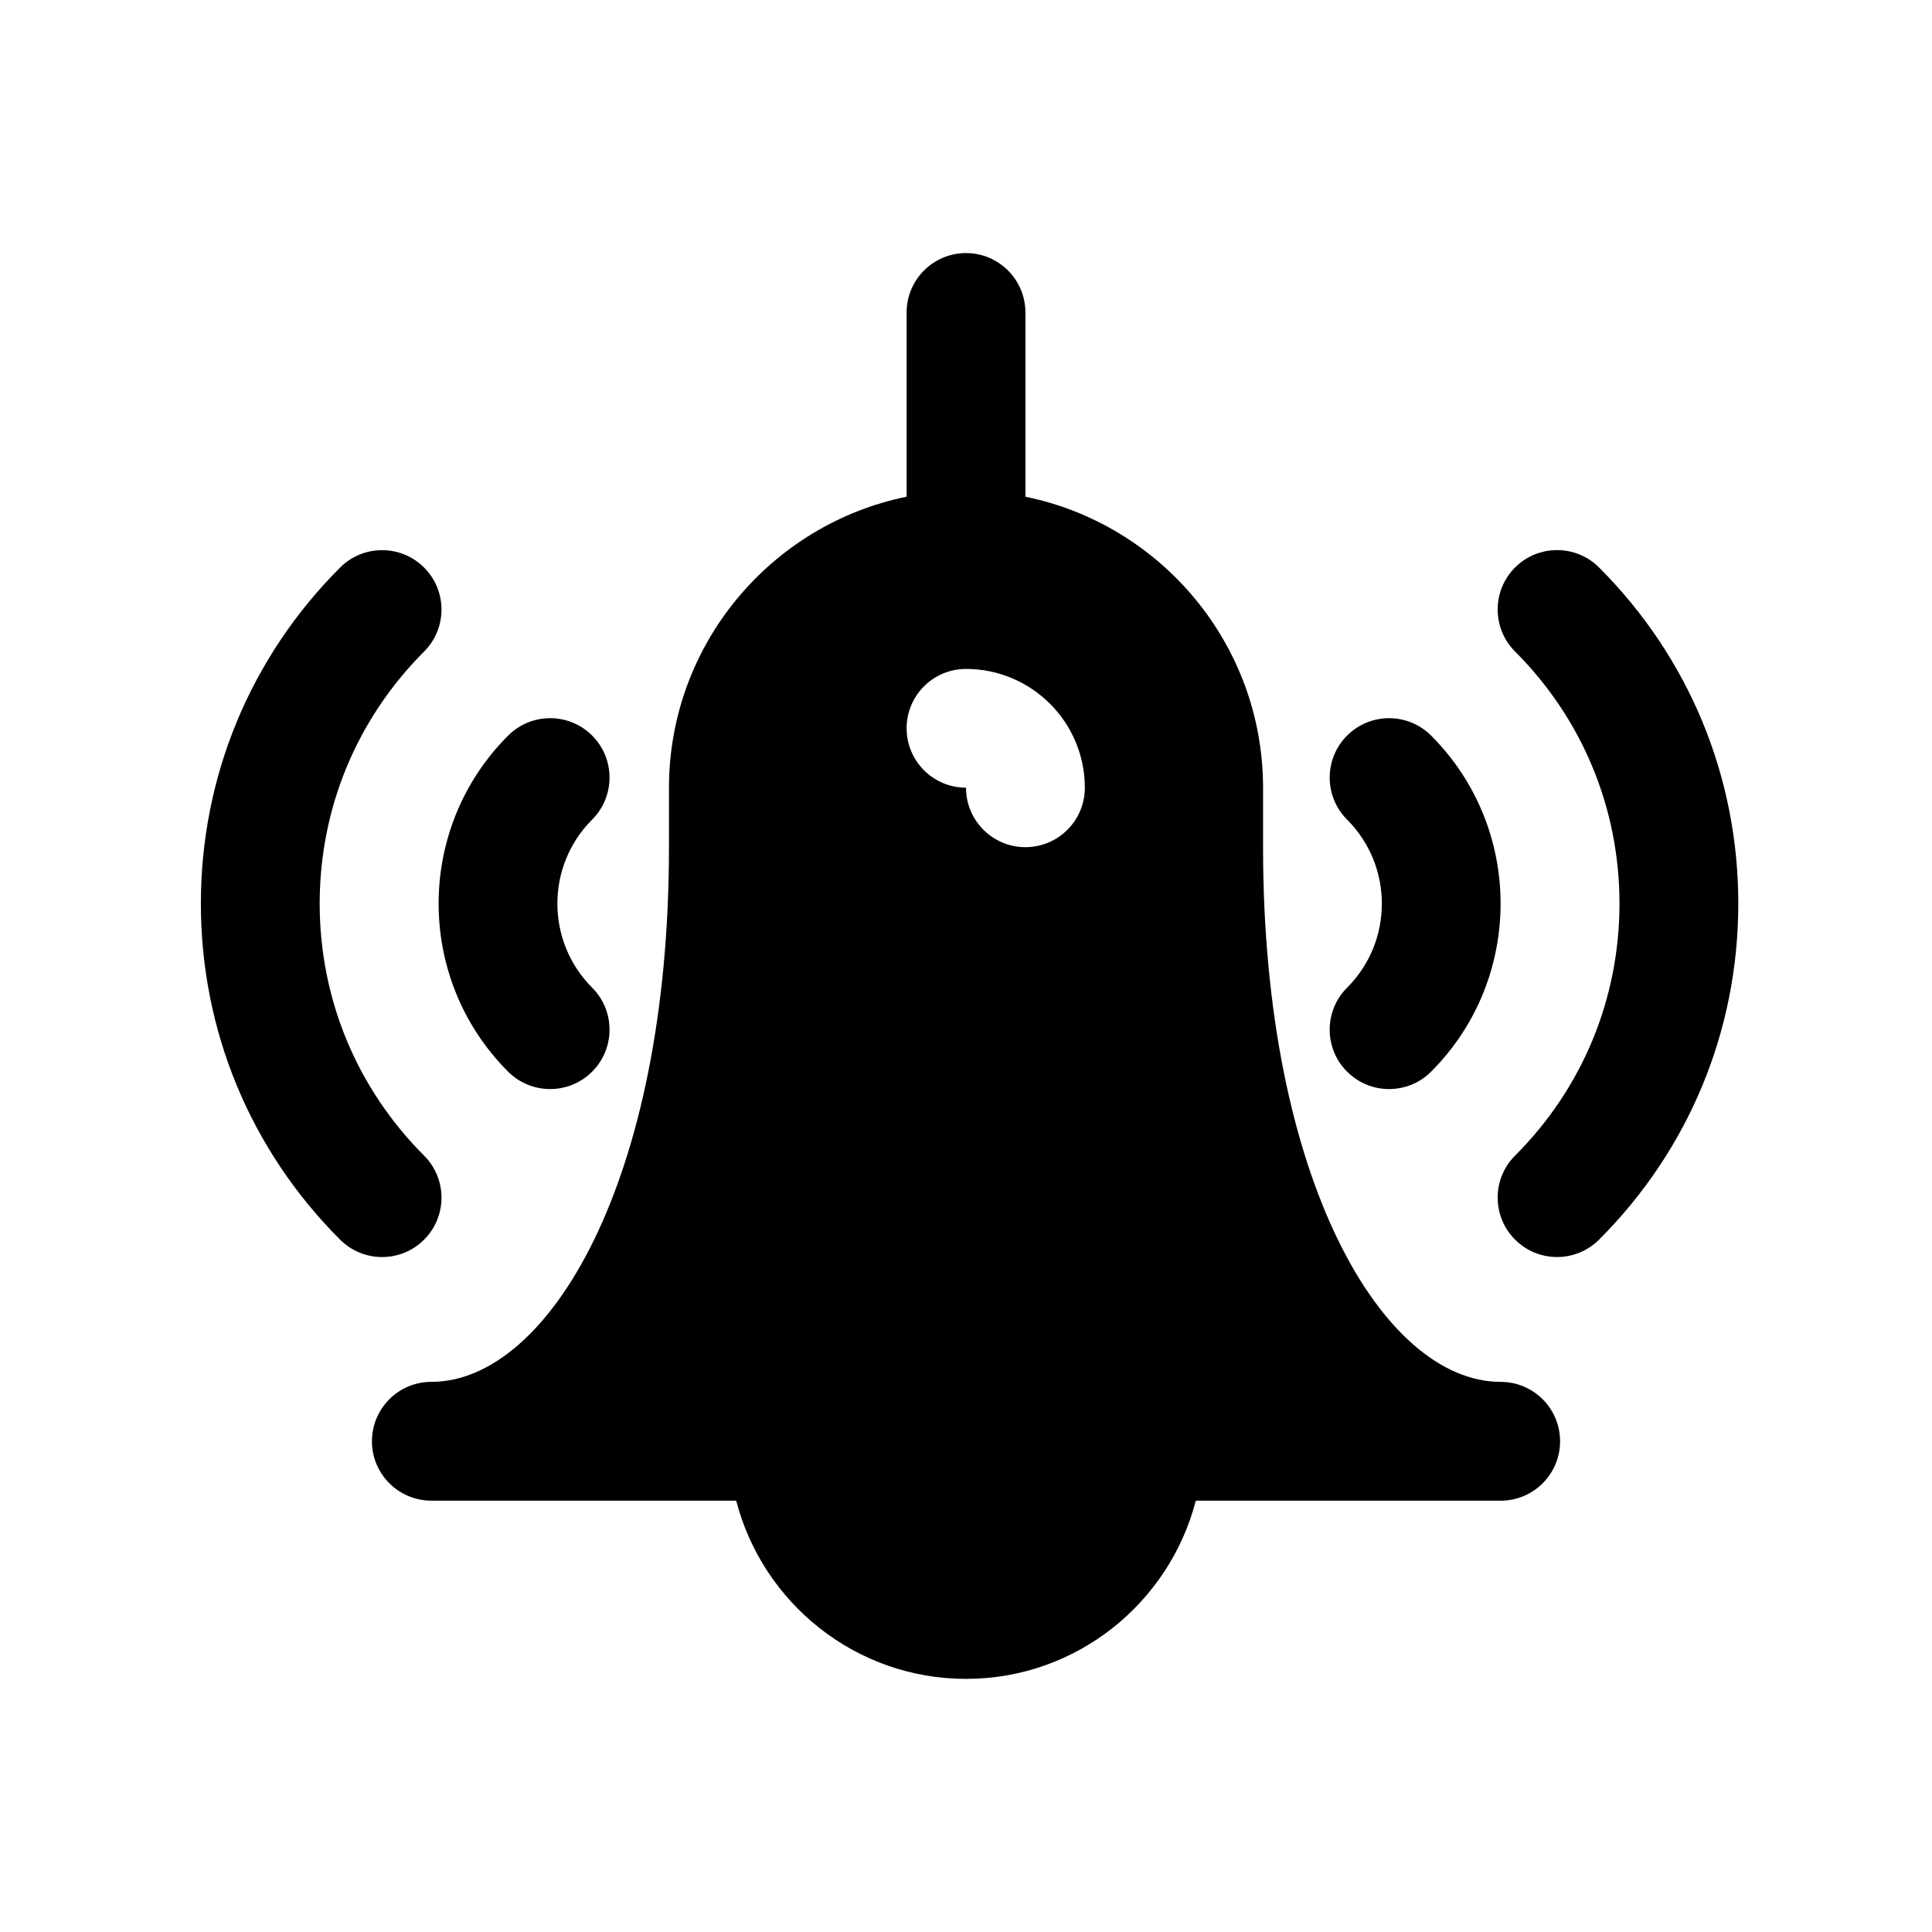
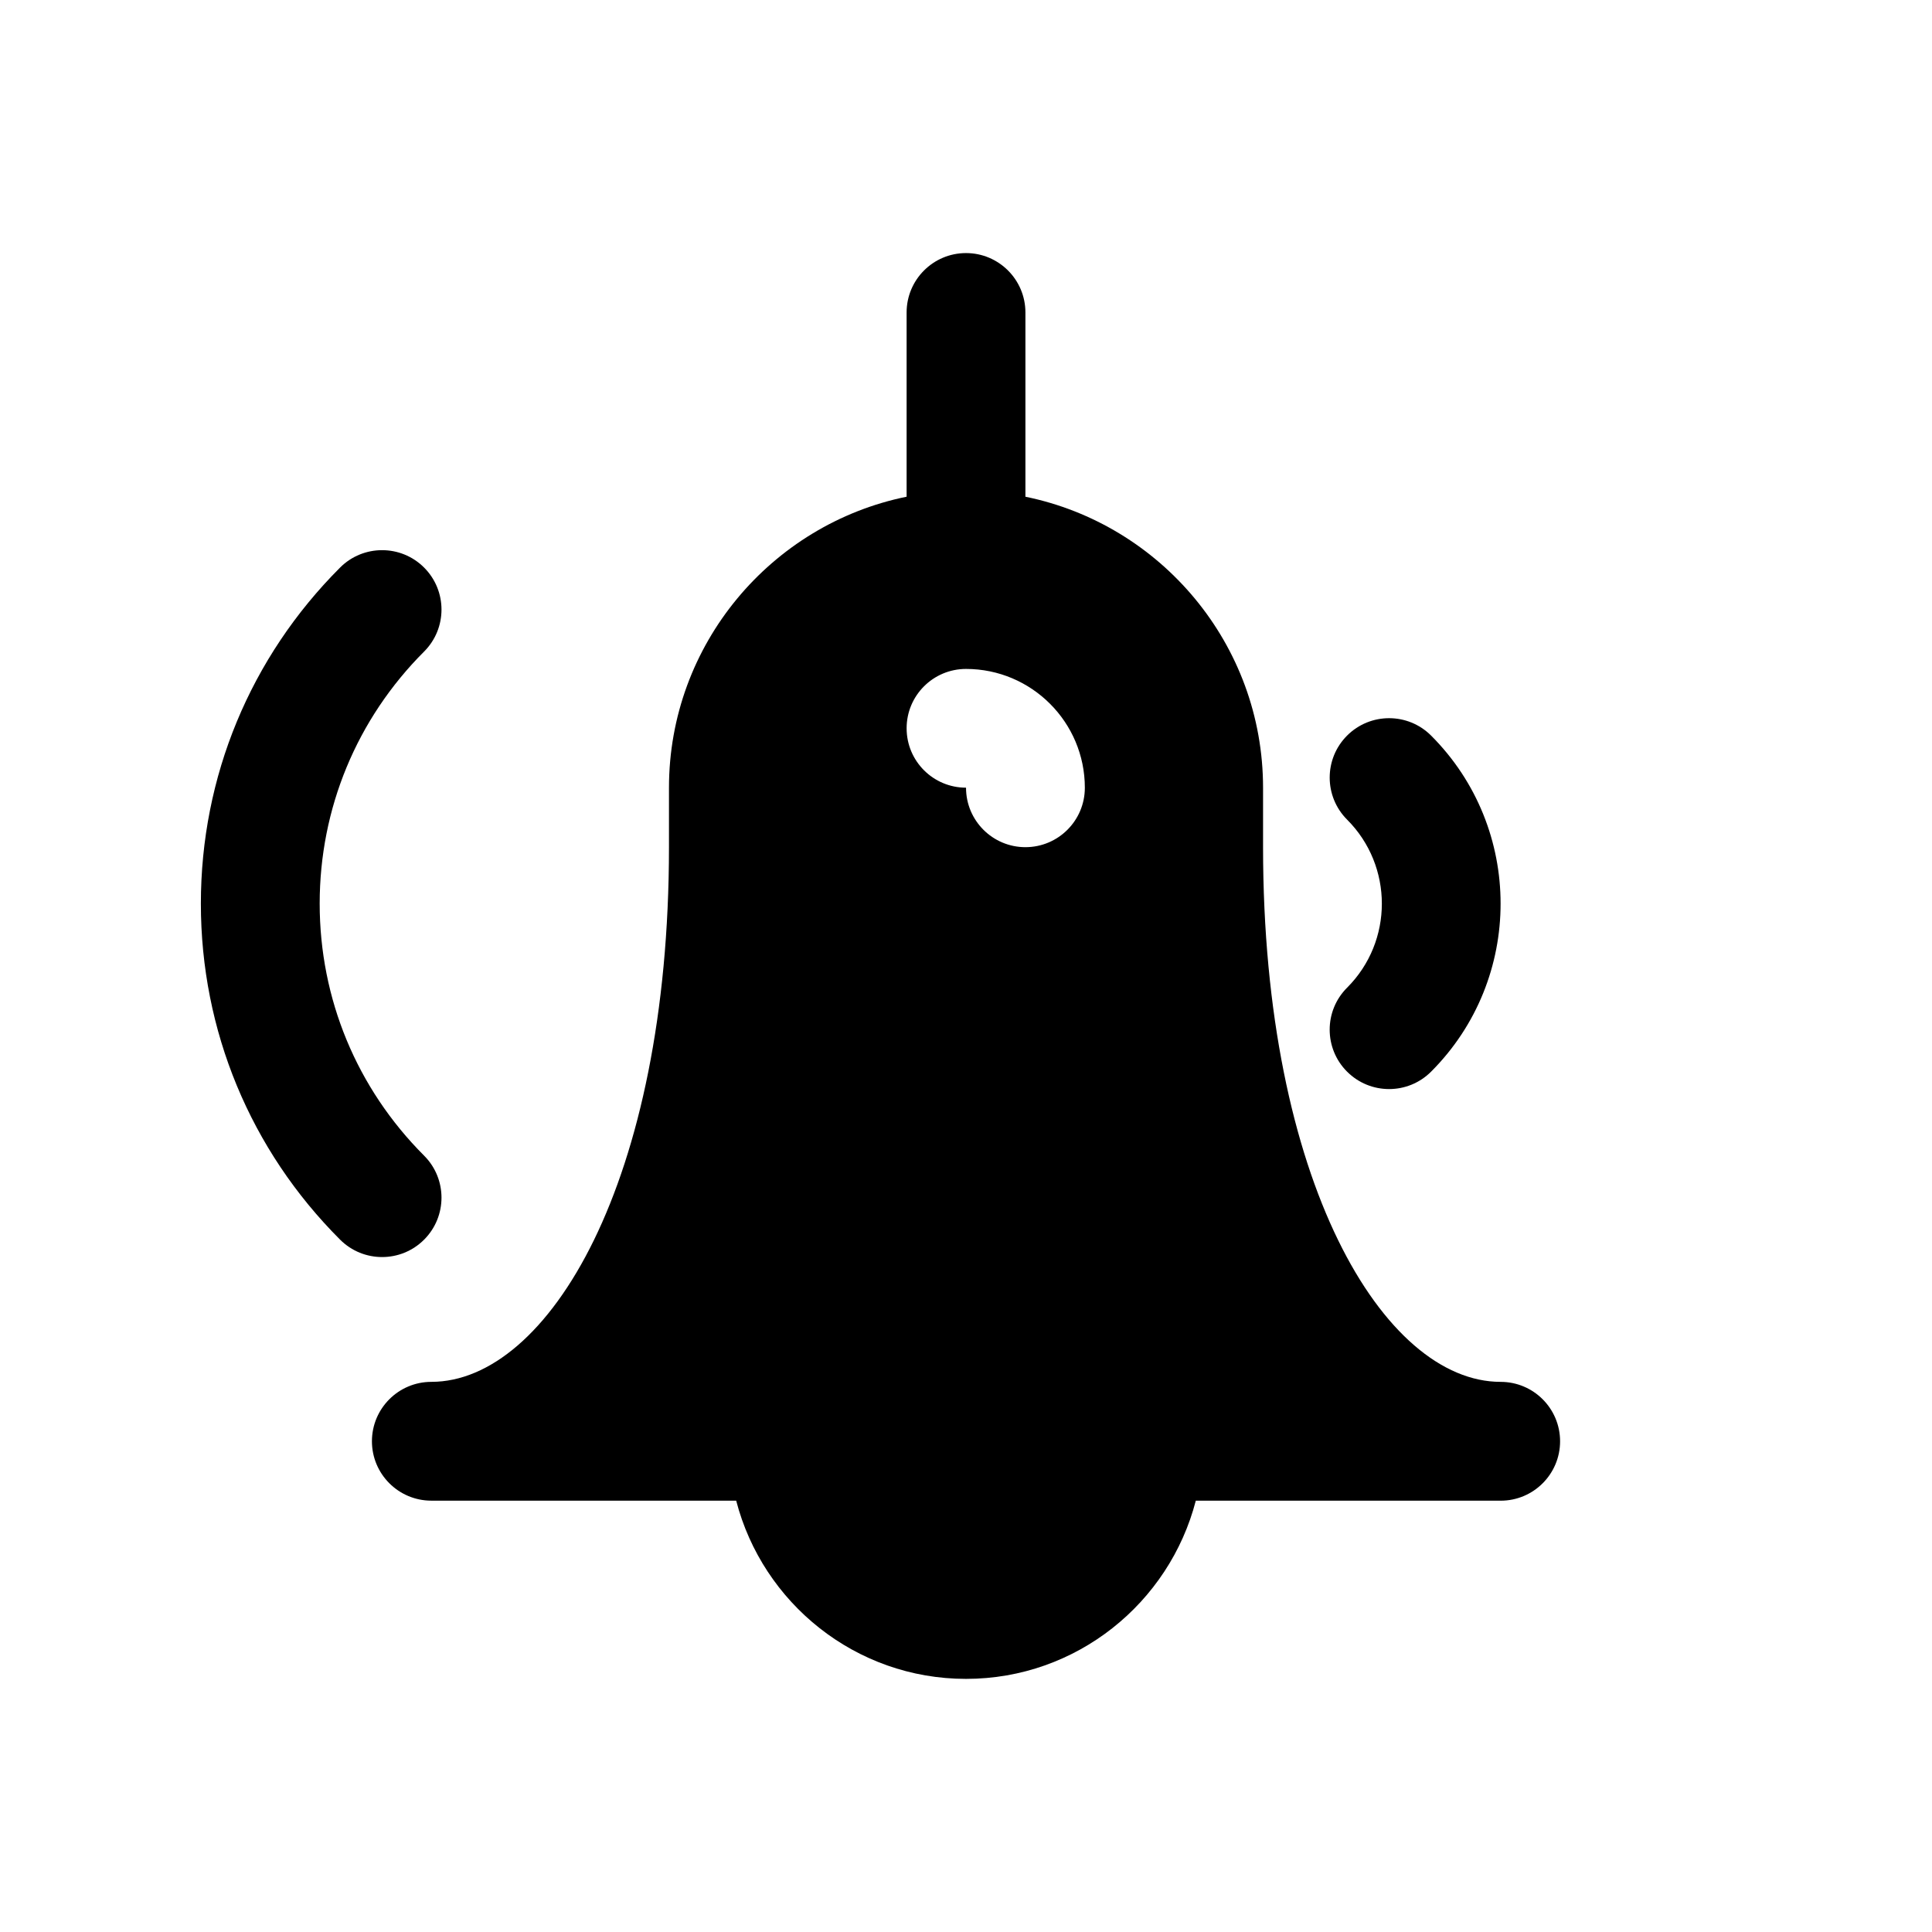
<svg xmlns="http://www.w3.org/2000/svg" fill="#000000" width="800px" height="800px" version="1.1" viewBox="144 144 512 512">
  <g>
    <path d="m541.7 510.21c-30.961 0-62.977-52.996-62.977-141.7v-15.742c0-38.016-27.086-69.816-62.977-77.129v-48.828c0-8.691-7.055-15.742-15.742-15.742-8.691 0-15.742 7.055-15.742 15.742v48.824c-35.887 7.312-62.977 39.117-62.977 77.129v15.742c0 88.703-32.016 141.7-62.977 141.7-8.691 0-15.742 7.055-15.742 15.742 0 8.691 7.055 15.742 15.742 15.742h80.789c7.023 27.109 31.621 47.23 60.906 47.23s53.883-20.121 60.898-47.23l80.797 0.008c8.691 0 15.742-7.055 15.742-15.742 0-8.691-7.051-15.746-15.742-15.746zm-125.95-141.7c-8.691 0-15.742-7.055-15.742-15.742v-0.023c-8.691 0-15.742-7.039-15.742-15.734-0.004-8.703 7.051-15.734 15.742-15.734 17.367 0 31.488 14.121 31.488 31.488 0 8.691-7.055 15.746-15.746 15.746z" />
-     <path d="m278.65 428c3.078 3.078 7.102 4.613 11.141 4.613 4.031 0 8.055-1.535 11.133-4.613 6.148-6.141 6.148-16.113 0-22.262-12.281-12.281-12.281-32.258 0-44.539 6.148-6.148 6.148-16.113 0-22.262-6.141-6.148-16.121-6.148-22.262 0-24.559 24.543-24.559 64.5-0.012 89.062z" />
    <path d="m256.39 472.52c6.148-6.148 6.148-16.113 0-22.262-17.84-17.848-27.672-41.562-27.672-66.793s9.832-48.957 27.672-66.793c6.148-6.148 6.148-16.113 0-22.262-6.141-6.148-16.121-6.148-22.262 0-23.789 23.789-36.895 55.418-36.895 89.055 0 33.645 13.105 65.273 36.895 89.055 3.078 3.078 7.102 4.613 11.133 4.613 4.027 0 8.059-1.535 11.129-4.613z" />
    <path d="m500.99 428c3.078 3.078 7.102 4.613 11.133 4.613s8.055-1.535 11.133-4.613c24.555-24.555 24.555-64.512 0-89.062-6.148-6.148-16.113-6.148-22.262 0-6.148 6.148-6.148 16.113 0 22.27 12.281 12.281 12.281 32.266 0 44.539-6.152 6.141-6.152 16.105-0.004 22.254z" />
-     <path d="m567.77 294.39c-6.148-6.141-16.113-6.148-22.262 0-6.148 6.148-6.148 16.113 0 22.27 17.848 17.848 27.672 41.566 27.672 66.797 0 25.23-9.824 48.957-27.672 66.793-6.148 6.141-6.148 16.113 0 22.262 3.078 3.078 7.102 4.613 11.133 4.613s8.055-1.535 11.133-4.613c23.793-23.781 36.895-55.402 36.895-89.055 0-33.648-13.102-65.277-36.898-89.066z" />
  </g>
</svg>